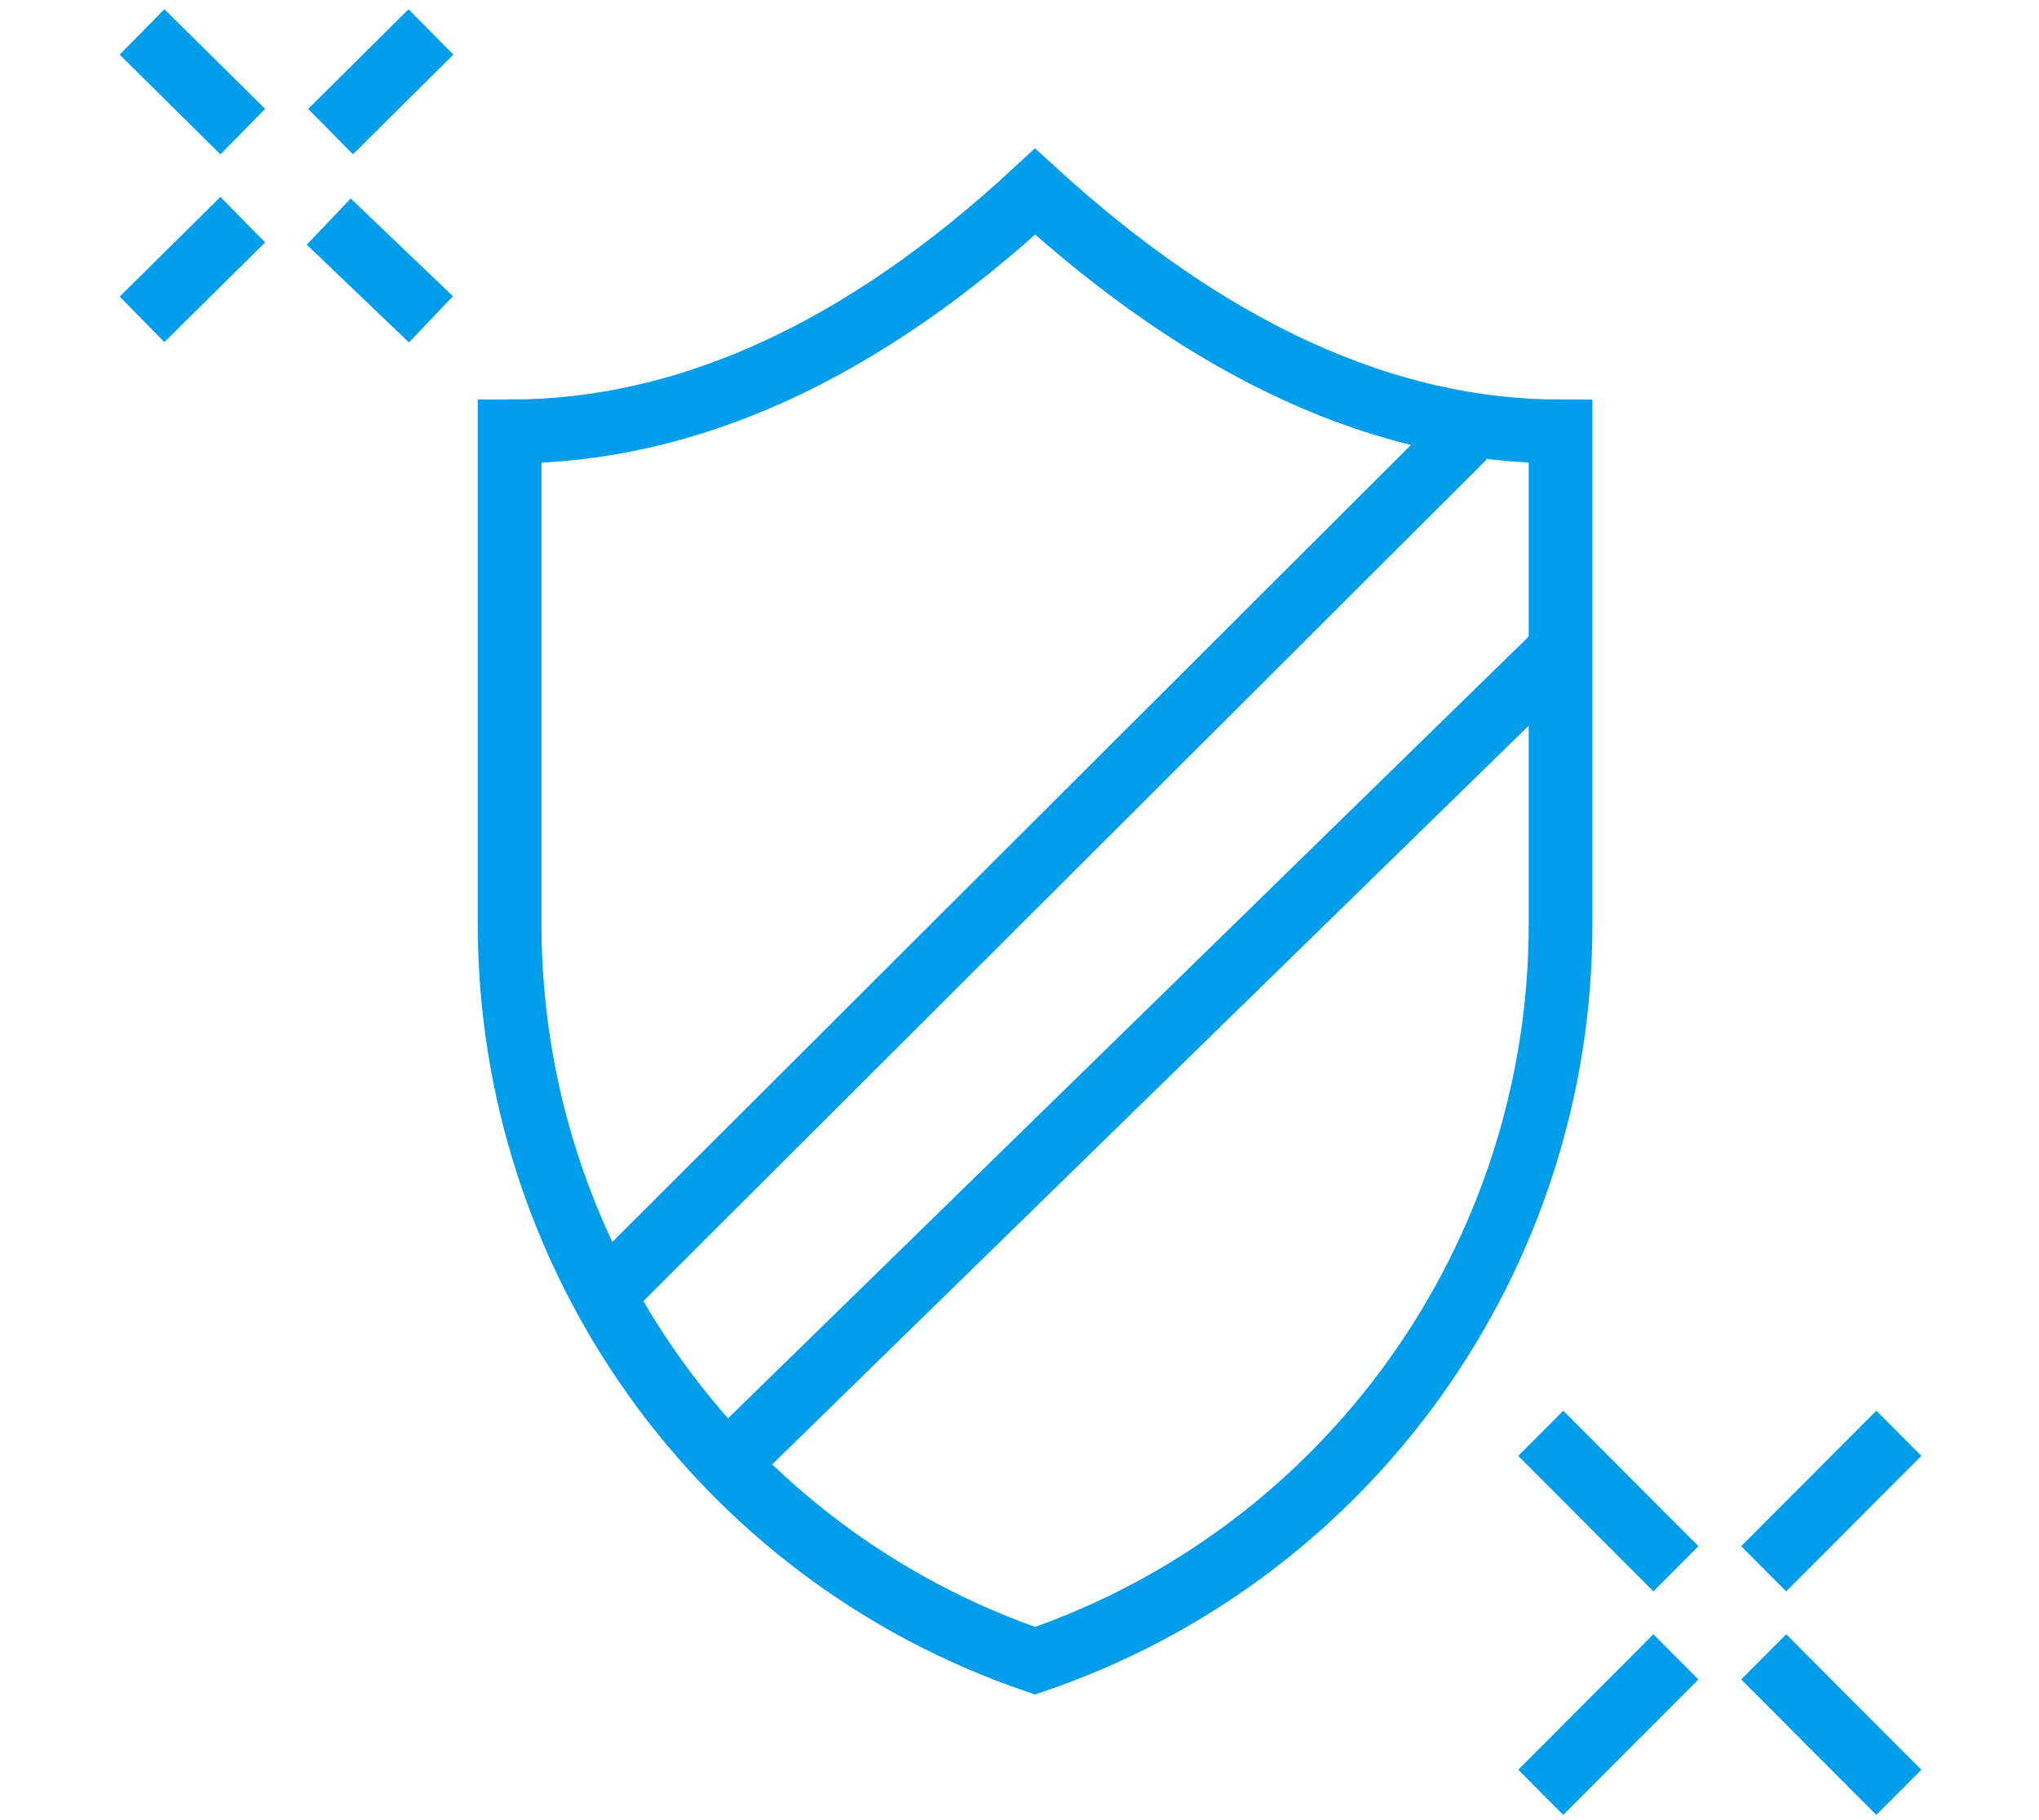
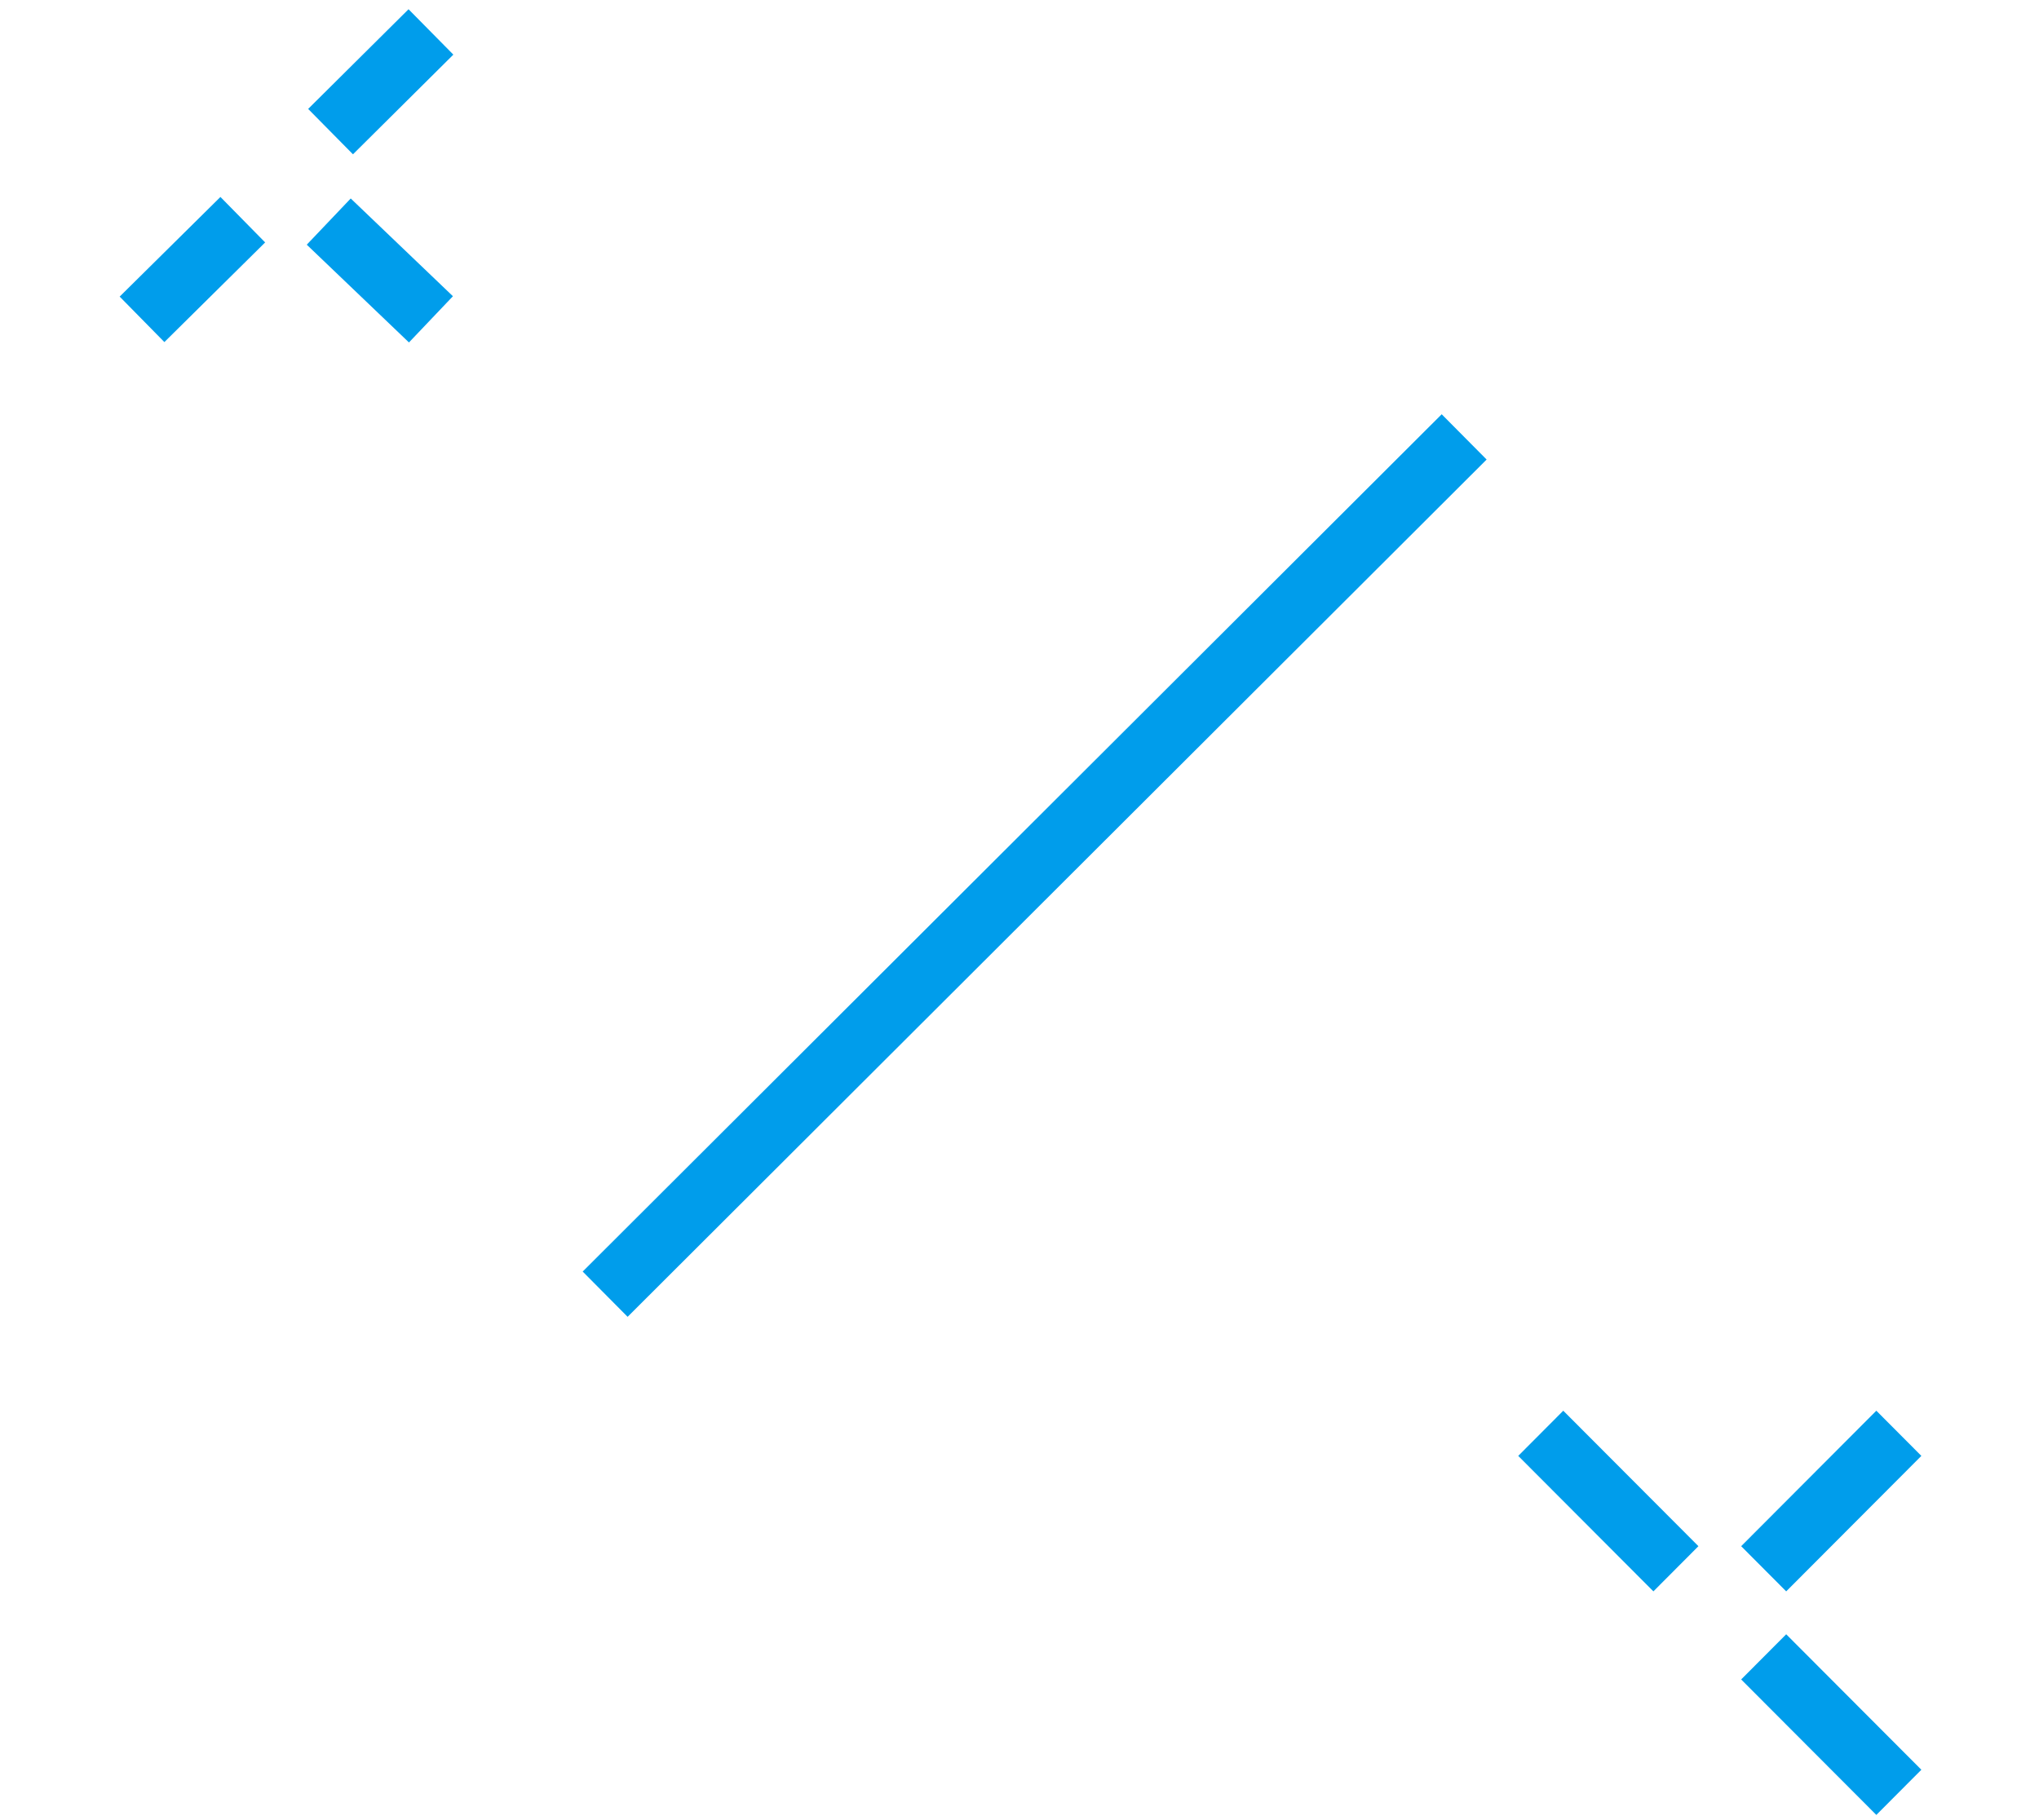
<svg xmlns="http://www.w3.org/2000/svg" width="84px" height="75px" viewBox="0 0 84 75" version="1.1">
  <g id="surface1">
    <path style="fill:none;stroke-width:2;stroke-linecap:butt;stroke-linejoin:miter;stroke:rgb(0%,61.569%,92.157%);stroke-opacity:1;stroke-miterlimit:4;" d="M 56.622 56.121 L 52.378 51.879 " transform="matrix(1.312,0,0,1.316,3.938,0)" />
    <path style="fill:none;stroke-width:2;stroke-linecap:butt;stroke-linejoin:miter;stroke:rgb(0%,61.569%,92.157%);stroke-opacity:1;stroke-miterlimit:4;" d="M 49.622 49.121 L 45.378 44.879 " transform="matrix(1.312,0,0,1.316,3.938,0)" />
-     <path style="fill:none;stroke-width:2;stroke-linecap:butt;stroke-linejoin:miter;stroke:rgb(0%,61.569%,92.157%);stroke-opacity:1;stroke-miterlimit:4;" d="M 45.378 56.121 L 49.622 51.879 " transform="matrix(1.312,0,0,1.316,3.938,0)" />
    <path style="fill:none;stroke-width:2;stroke-linecap:butt;stroke-linejoin:miter;stroke:rgb(0%,61.569%,92.157%);stroke-opacity:1;stroke-miterlimit:4;" d="M 52.378 49.121 L 56.622 44.879 " transform="matrix(1.312,0,0,1.316,3.938,0)" />
    <path style="fill:none;stroke-width:2;stroke-linecap:butt;stroke-linejoin:miter;stroke:rgb(0%,61.569%,92.157%);stroke-opacity:1;stroke-miterlimit:4;" d="M 10.53 9.999 L 7.321 6.938 " transform="matrix(1.312,0,0,1.316,3.938,0)" />
-     <path style="fill:none;stroke-width:2;stroke-linecap:butt;stroke-linejoin:miter;stroke:rgb(0%,61.569%,92.157%);stroke-opacity:1;stroke-miterlimit:4;" d="M 4.622 4.121 L 1.458 1 " transform="matrix(1.312,0,0,1.316,3.938,0)" />
    <path style="fill:none;stroke-width:2;stroke-linecap:butt;stroke-linejoin:miter;stroke:rgb(0%,61.569%,92.157%);stroke-opacity:1;stroke-miterlimit:4;" d="M 1.458 9.999 L 4.622 6.879 " transform="matrix(1.312,0,0,1.316,3.938,0)" />
    <path style="fill:none;stroke-width:2;stroke-linecap:butt;stroke-linejoin:miter;stroke:rgb(0%,61.569%,92.157%);stroke-opacity:1;stroke-miterlimit:4;" d="M 7.378 4.121 L 10.53 1 " transform="matrix(1.312,0,0,1.316,3.938,0)" />
-     <path style="fill:none;stroke-width:2;stroke-linecap:butt;stroke-linejoin:miter;stroke:rgb(0%,61.569%,92.157%);stroke-opacity:1;stroke-miterlimit:4;" d="M 13 13.511 C 18.574 13.511 24.074 11.008 29.5 6 C 35 11.008 40.5 13.511 46 13.511 L 46 28.933 C 46 39.36 39.366 48.634 29.5 52.001 C 19.634 48.634 13 39.36 13 28.933 Z M 13 13.511 " transform="matrix(1.312,0,0,1.316,3.938,0)" />
    <path style="fill:none;stroke-width:2;stroke-linecap:butt;stroke-linejoin:miter;stroke:rgb(0%,61.569%,92.157%);stroke-opacity:1;stroke-miterlimit:4;" d="M 16 40.523 L 42.973 13.68 " transform="matrix(1.312,0,0,1.316,3.938,0)" />
-     <path style="fill:none;stroke-width:2;stroke-linecap:butt;stroke-linejoin:miter;stroke:rgb(0%,61.569%,92.157%);stroke-opacity:1;stroke-miterlimit:4;" d="M 19.363 46.289 L 46.262 20.098 " transform="matrix(1.312,0,0,1.316,3.938,0)" />
  </g>
</svg>